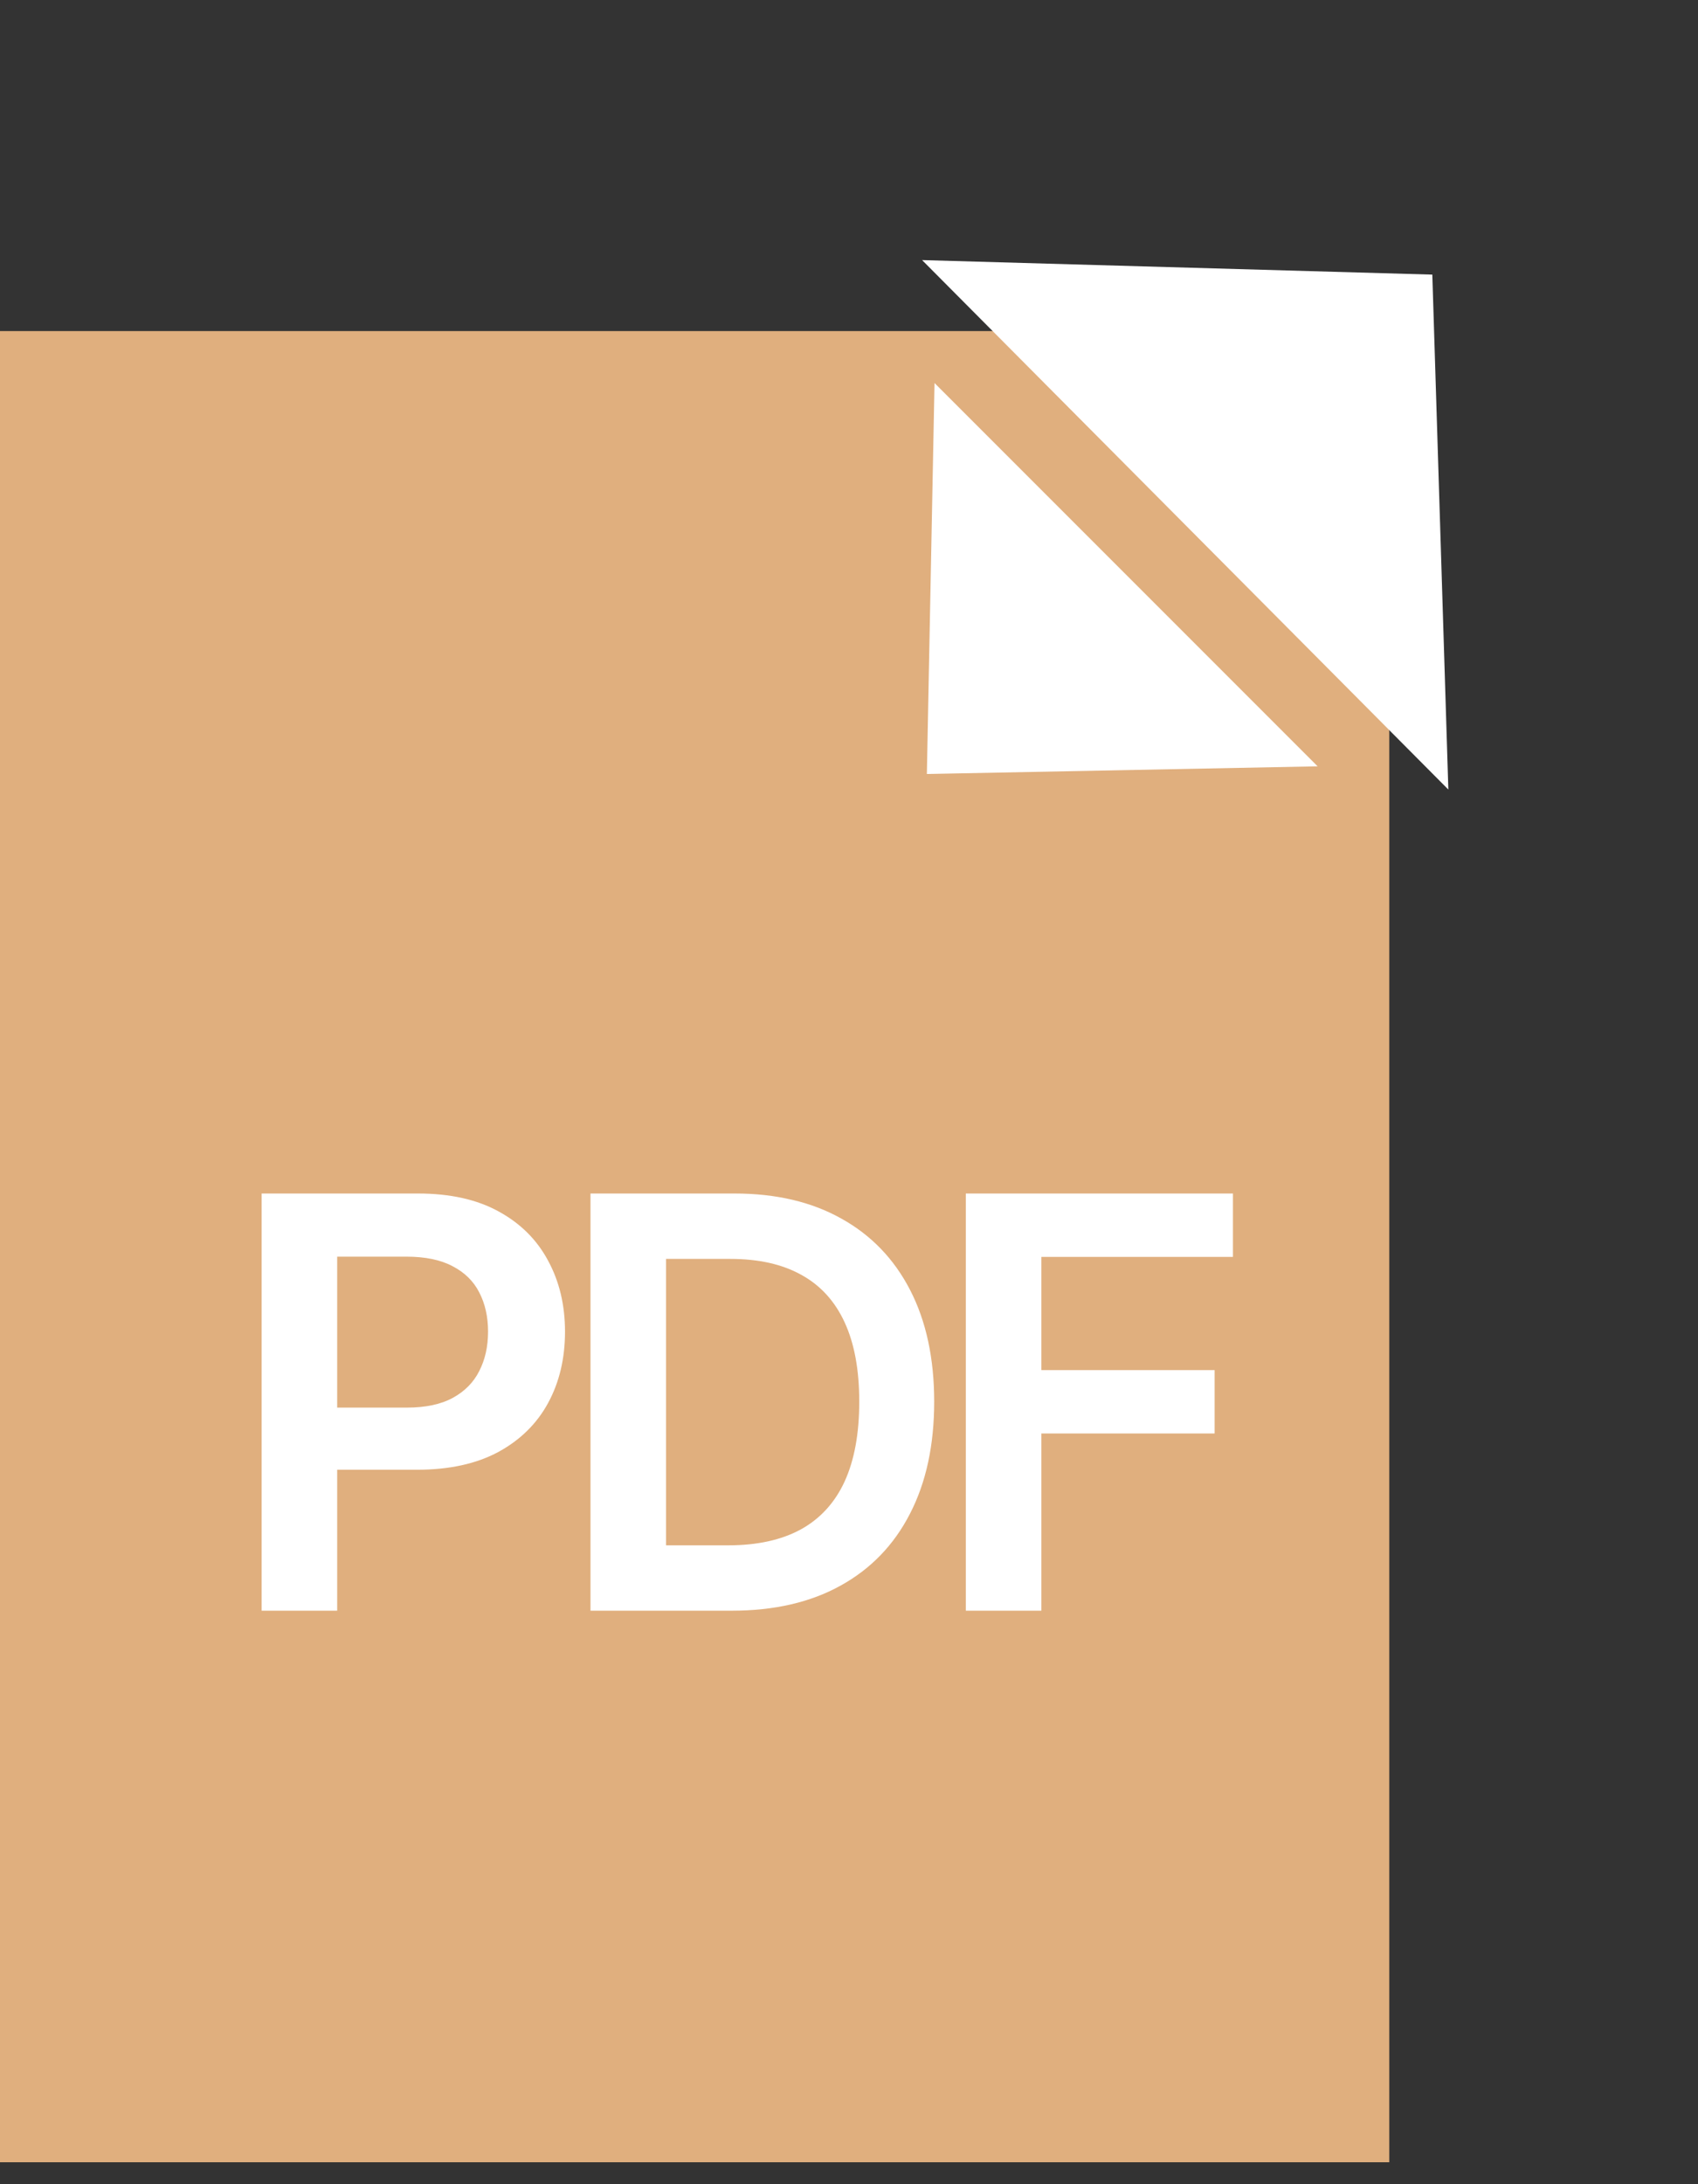
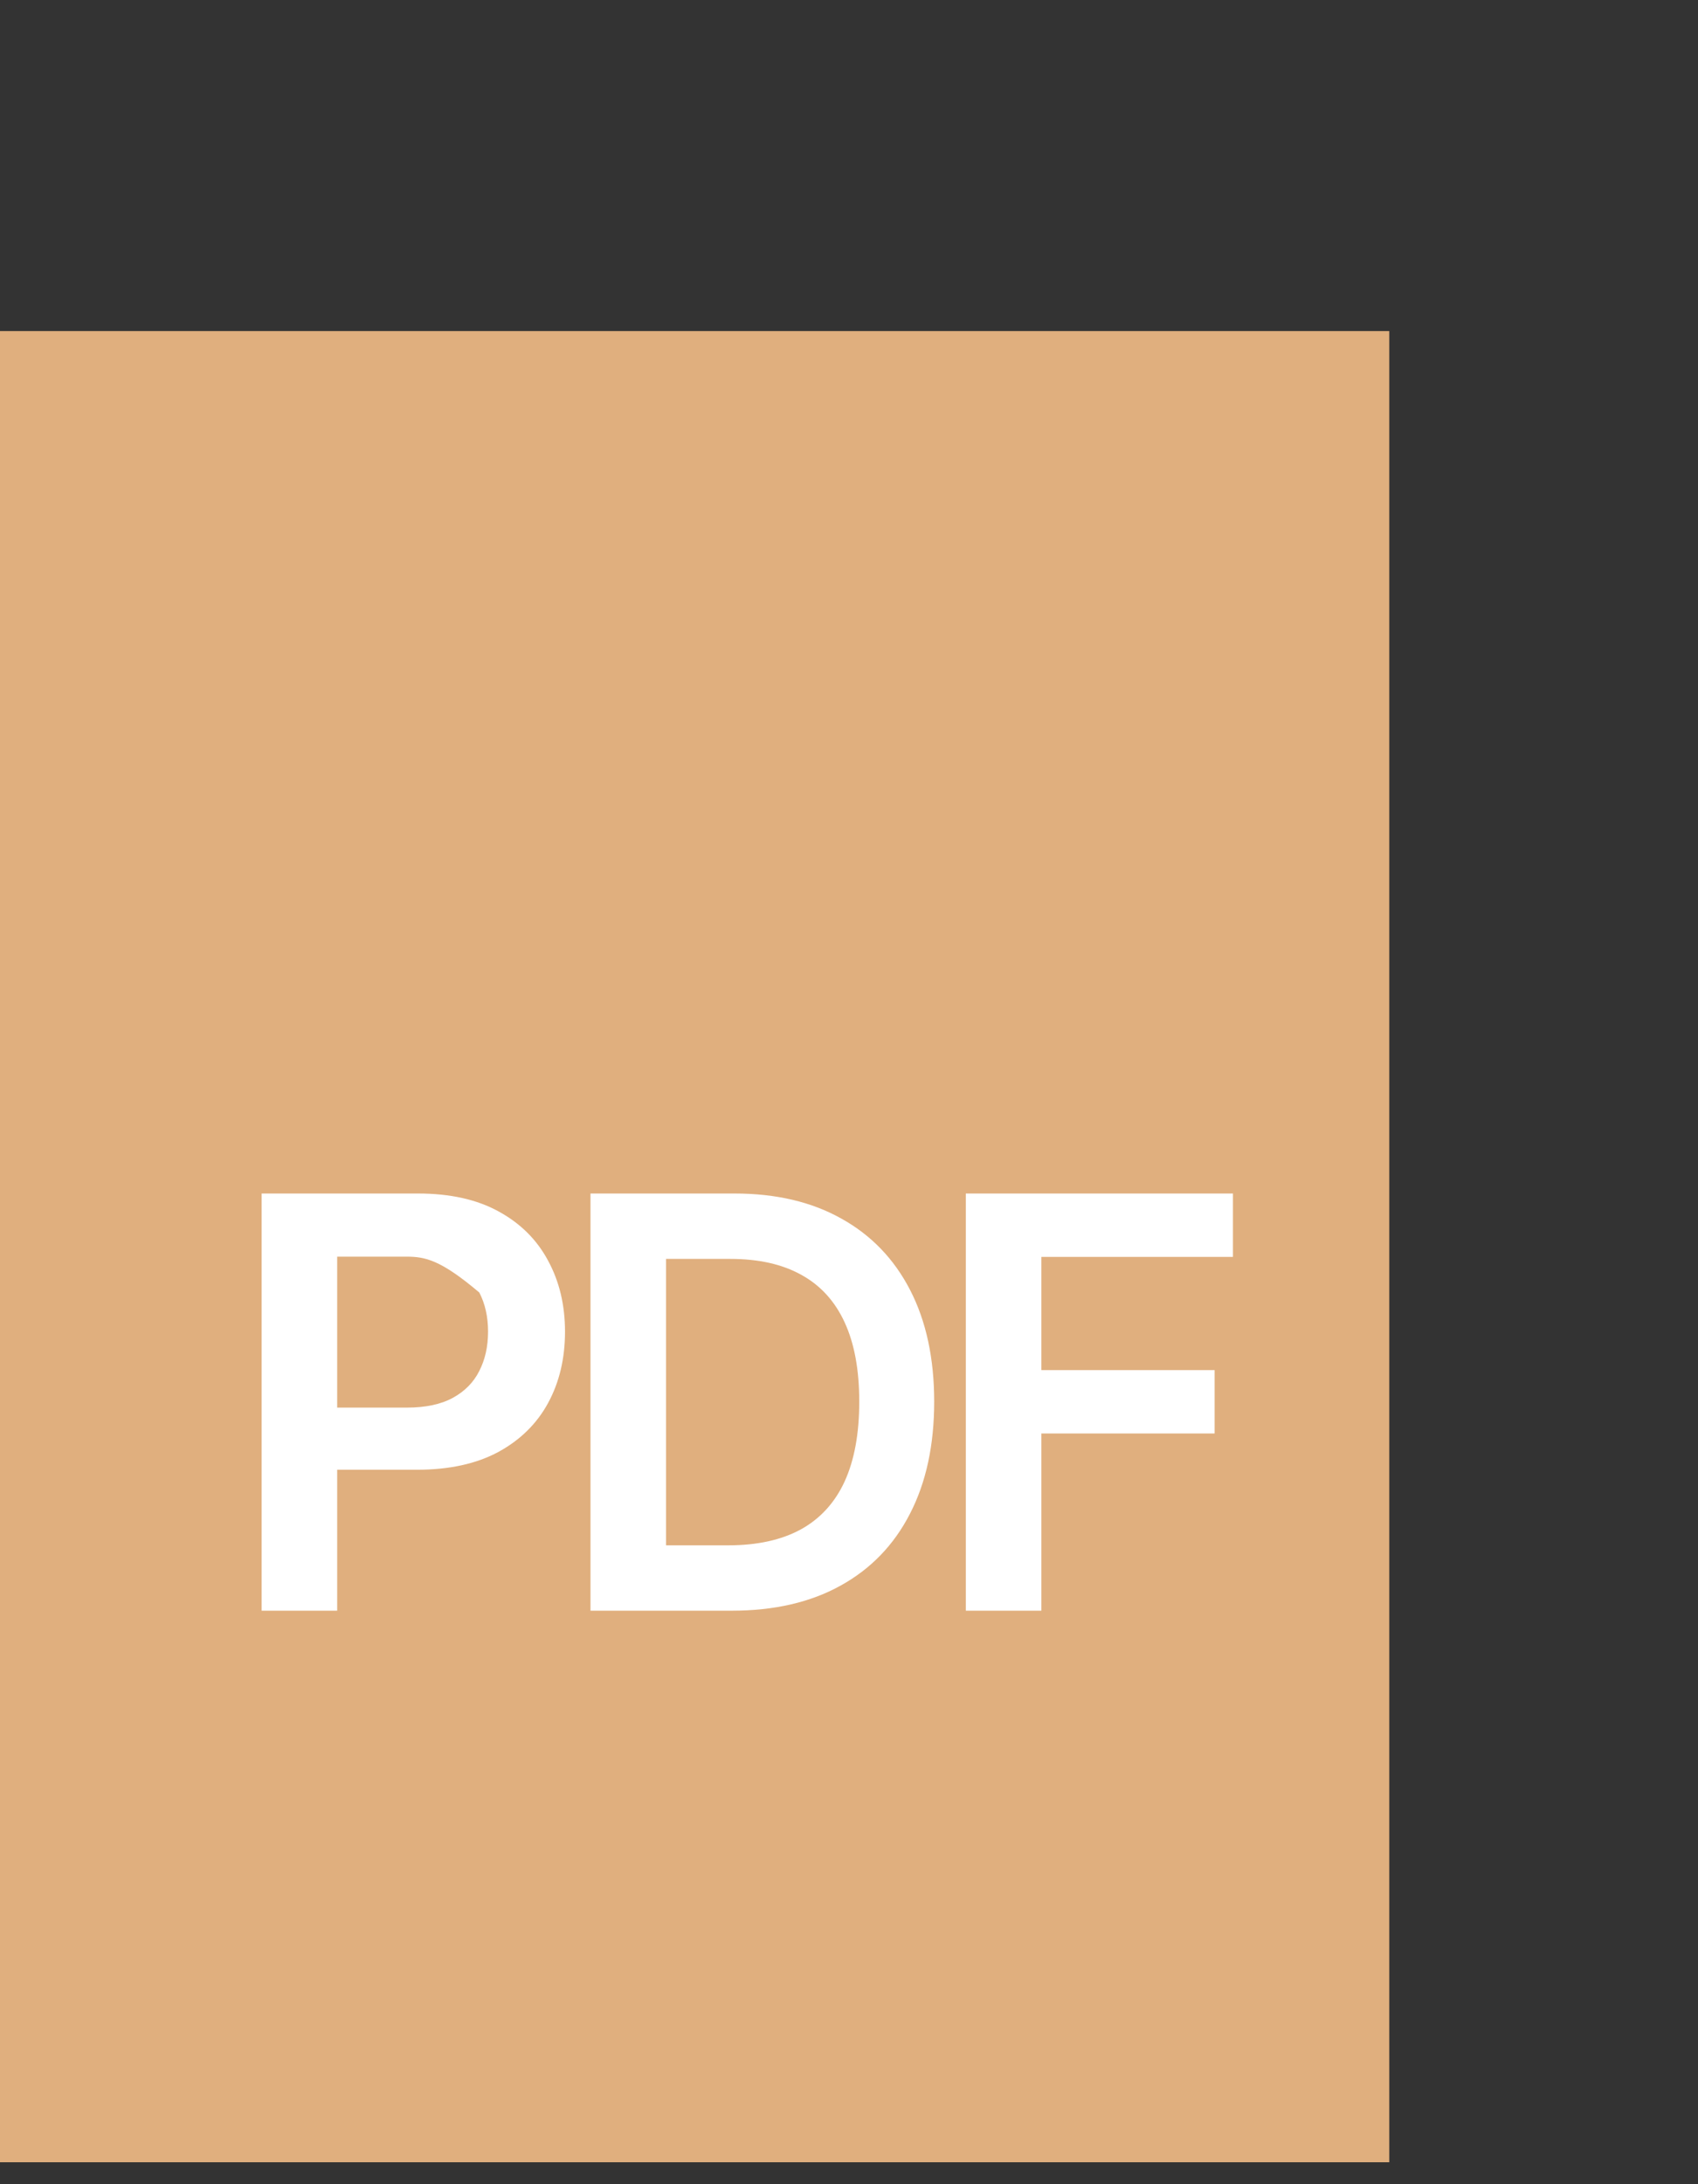
<svg xmlns="http://www.w3.org/2000/svg" width="77" height="99" viewBox="0 0 77 99" fill="none">
  <rect x="0" y="0" width="77" height="99" fill="#333333" stroke="none" />
  <rect y="15.006" width="63" height="83" fill="#E0AF7E" />
-   <path d="M11.865 73.006V54.097H18.956C20.409 54.097 21.627 54.368 22.612 54.91C23.603 55.451 24.351 56.196 24.856 57.144C25.367 58.086 25.622 59.157 25.622 60.357C25.622 61.57 25.367 62.647 24.856 63.589C24.345 64.531 23.591 65.272 22.594 65.814C21.597 66.349 20.369 66.617 18.91 66.617H14.21V63.801H18.448C19.298 63.801 19.993 63.653 20.535 63.358C21.076 63.062 21.477 62.656 21.735 62.139C22 61.622 22.132 61.028 22.132 60.357C22.132 59.686 22 59.095 21.735 58.584C21.477 58.074 21.073 57.677 20.526 57.393C19.984 57.104 19.285 56.959 18.43 56.959H15.29V73.006H11.865ZM33.185 73.006H26.777V54.097H33.314C35.192 54.097 36.804 54.476 38.153 55.233C39.507 55.984 40.547 57.064 41.273 58.474C41.999 59.883 42.363 61.57 42.363 63.533C42.363 65.503 41.996 67.196 41.264 68.612C40.538 70.027 39.488 71.114 38.115 71.871C36.749 72.628 35.106 73.006 33.185 73.006ZM30.203 70.043H33.019C34.336 70.043 35.435 69.802 36.315 69.322C37.195 68.836 37.857 68.113 38.3 67.153C38.743 66.186 38.965 64.98 38.965 63.533C38.965 62.087 38.743 60.887 38.3 59.932C37.857 58.972 37.202 58.255 36.334 57.781C35.472 57.301 34.401 57.061 33.12 57.061H30.203V70.043ZM43.797 73.006V54.097H55.911V56.969H47.223V62.102H55.08V64.974H47.223V73.006H43.797Z" fill="white" />
-   <path d="M42.031 35.082L42.378 17.362L59.751 34.734L42.031 35.082Z" fill="white" />
-   <path d="M41.815 11.789L64.952 12.447L65.679 35.787L41.815 11.789Z" fill="white" />
+   <path d="M11.865 73.006V54.097H18.956C20.409 54.097 21.627 54.368 22.612 54.91C23.603 55.451 24.351 56.196 24.856 57.144C25.367 58.086 25.622 59.157 25.622 60.357C25.622 61.57 25.367 62.647 24.856 63.589C24.345 64.531 23.591 65.272 22.594 65.814C21.597 66.349 20.369 66.617 18.91 66.617H14.21V63.801H18.448C19.298 63.801 19.993 63.653 20.535 63.358C21.076 63.062 21.477 62.656 21.735 62.139C22 61.622 22.132 61.028 22.132 60.357C22.132 59.686 22 59.095 21.735 58.584C19.984 57.104 19.285 56.959 18.43 56.959H15.29V73.006H11.865ZM33.185 73.006H26.777V54.097H33.314C35.192 54.097 36.804 54.476 38.153 55.233C39.507 55.984 40.547 57.064 41.273 58.474C41.999 59.883 42.363 61.57 42.363 63.533C42.363 65.503 41.996 67.196 41.264 68.612C40.538 70.027 39.488 71.114 38.115 71.871C36.749 72.628 35.106 73.006 33.185 73.006ZM30.203 70.043H33.019C34.336 70.043 35.435 69.802 36.315 69.322C37.195 68.836 37.857 68.113 38.3 67.153C38.743 66.186 38.965 64.98 38.965 63.533C38.965 62.087 38.743 60.887 38.3 59.932C37.857 58.972 37.202 58.255 36.334 57.781C35.472 57.301 34.401 57.061 33.12 57.061H30.203V70.043ZM43.797 73.006V54.097H55.911V56.969H47.223V62.102H55.08V64.974H47.223V73.006H43.797Z" fill="white" />
</svg>